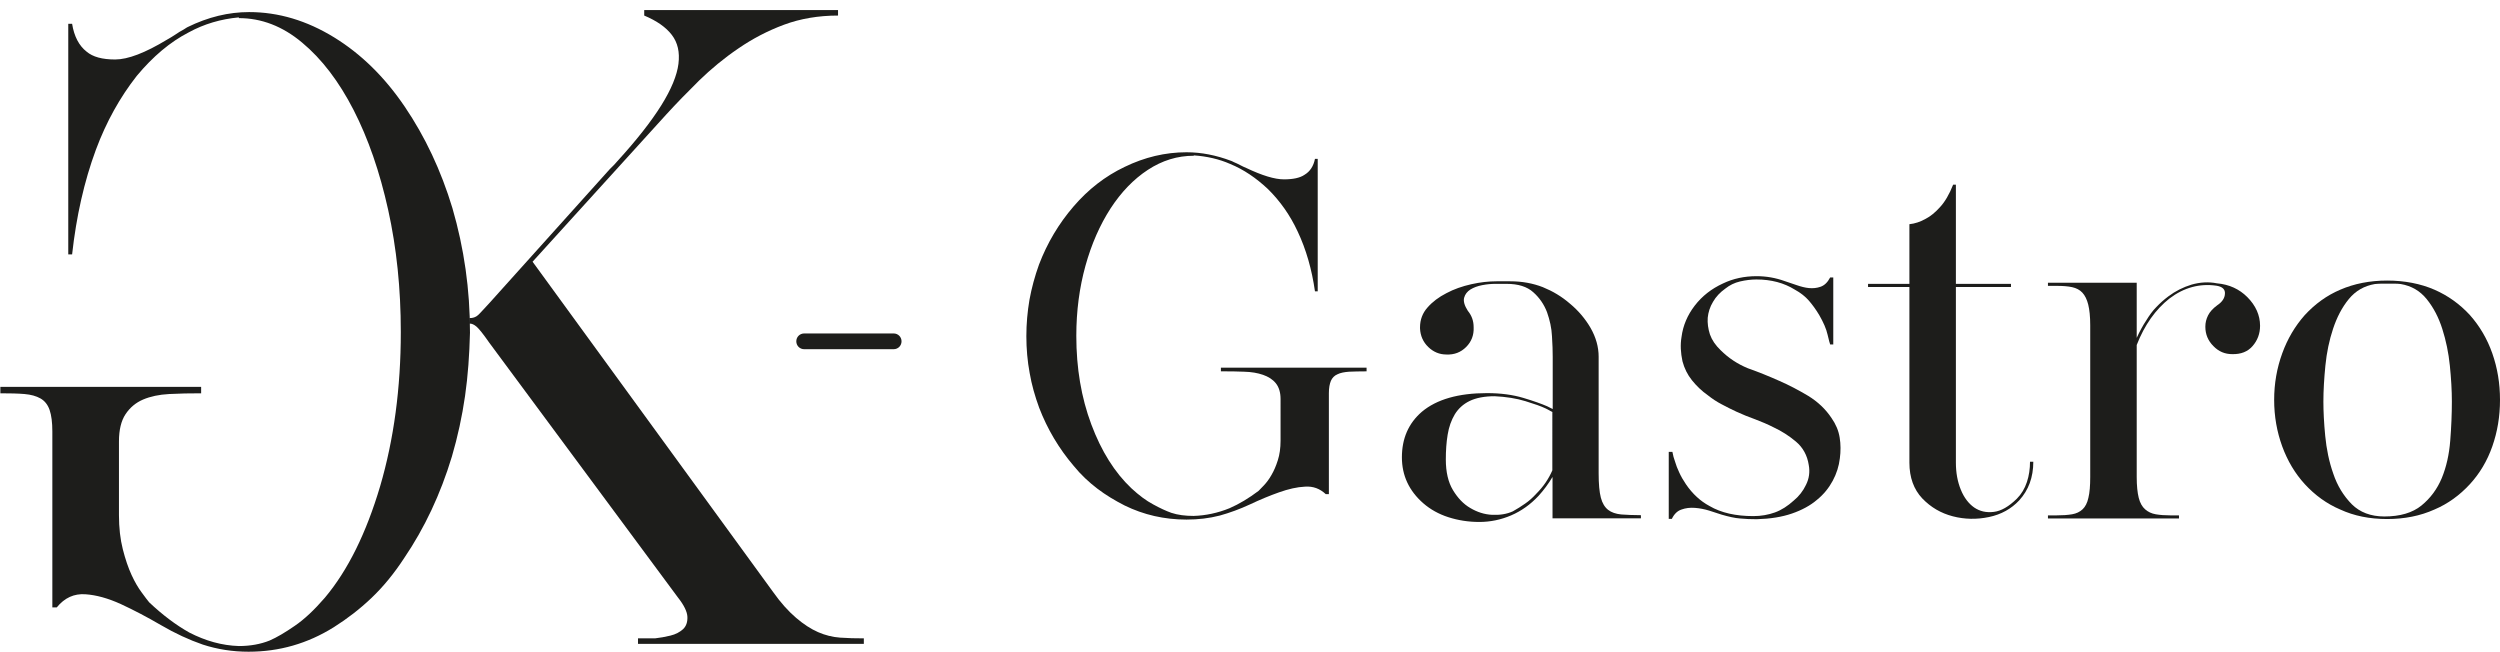
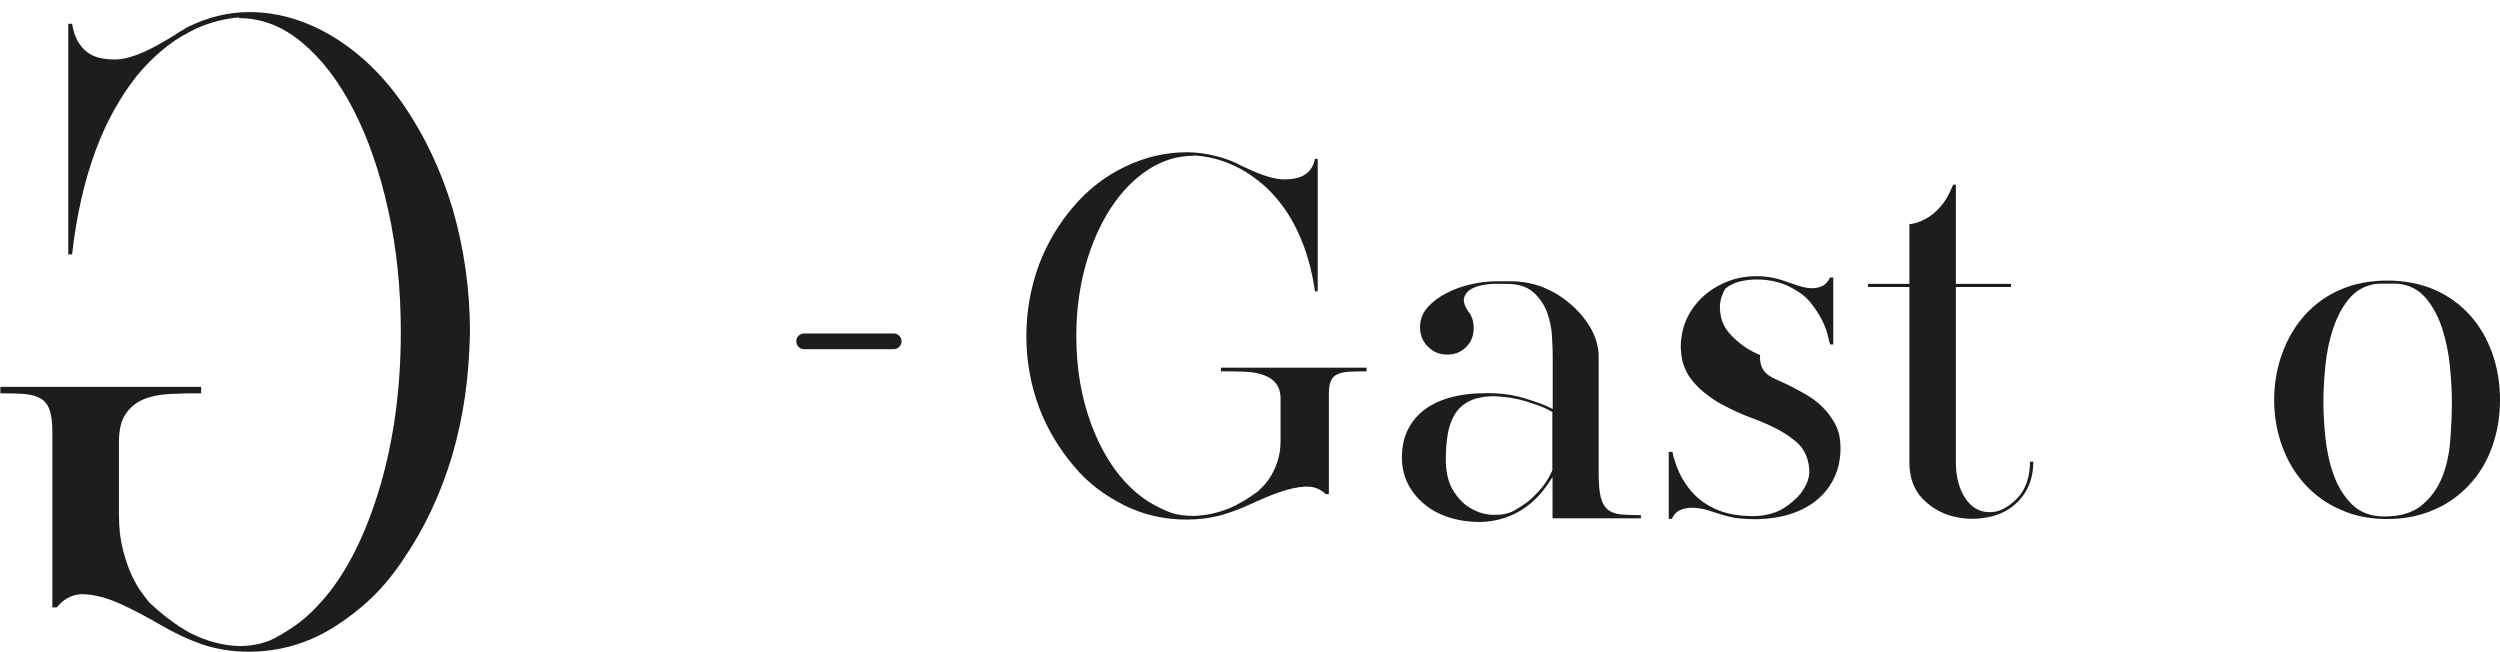
<svg xmlns="http://www.w3.org/2000/svg" version="1.1" id="Ebene_1" x="0px" y="0px" viewBox="0 0 1366 356" style="enable-background:new 0 0 1366 356;" xml:space="preserve">
  <style type="text/css">
	.st0{fill:#1D1D1B;}
</style>
  <g>
    <path class="st0" d="M560.8,183.7c0-6.8,0.6-13.4,1.7-19.9c1.2-6.5,2.9-12.8,5.2-19.2c4.5-11.8,10.8-22.4,18.9-31.8   c8-9.3,17.2-16.5,27.9-21.6c10.9-5.3,22.2-8,33.8-8c8.1,0,16.2,1.6,24.4,4.7l0.5,0.2l1,0.5c1.2,0.5,2.3,1,3.4,1.6   c1.1,0.6,2.2,1.1,3.4,1.6c8.6,4.1,15.5,6.2,20.5,6.2c5.1,0,8.8-0.8,11.3-2.5c3-1.8,4.9-4.7,5.7-8.7h1.5v72.4h-1.5   c-1.7-11.9-4.8-22.9-9.5-32.8c-4.1-8.8-9.5-16.5-16.2-23.1c-6.5-6.1-13.3-10.7-20.6-13.7c-6.1-2.7-12.8-4.2-19.9-4.7v0.2   c-9,0-17.3,2.6-25.1,7.7c-7.8,5.1-14.6,12.2-20.4,21.1c-5.8,9-10.4,19.4-13.7,31.3c-3.3,11.9-5,24.7-5,38.3   c0,17.6,2.7,33.7,8.2,48.4c5.5,14.7,12.8,26.3,21.9,34.9c4.1,3.8,8.1,6.8,11.9,8.8c3.8,2.1,7.1,3.6,9.9,4.6   c3.6,1.2,7.7,1.7,12.2,1.7c6.6-0.2,13.2-1.6,19.6-4.2c5.3-2.3,10.6-5.5,15.9-9.5c0.7-0.7,1.7-1.7,3-3.1c1.3-1.4,2.7-3.2,4-5.5   c1.3-2.2,2.5-4.9,3.5-8.1c1-3.1,1.5-6.7,1.5-10.7V218c0-3.6-0.9-6.5-2.6-8.6c-1.7-2.1-4.1-3.6-7-4.6c-2.9-1-6.3-1.6-10.3-1.7   c-4-0.2-8.2-0.2-12.7-0.2v-2h79.6v2c-3.8,0-7,0.1-9.6,0.2c-2.6,0.2-4.7,0.6-6.3,1.4c-1.7,0.7-2.9,2-3.6,3.6   c-0.7,1.7-1.1,3.9-1.1,6.7v43.3V270h-1.7c-3.2-3-6.9-4.4-11.3-4.1c-4.4,0.2-9.1,1.3-14.2,3.1c-5.1,1.8-10.4,4-15.9,6.6   c-5.6,2.6-11.1,4.6-16.5,6.1c-5.8,1.5-11.9,2.2-18.2,2.2c-12.1,0-23.4-2.6-33.8-7.7c-5.3-2.7-10.3-5.7-14.9-9.2   c-4.6-3.5-9-7.6-12.9-12.4c-8.1-9.5-14.4-20.1-18.9-31.8c-2.3-6.3-4.1-12.6-5.2-19C561.4,197.3,560.8,190.6,560.8,183.7z" />
    <path class="st0" d="M873.5,258.6c0,5.8,0.4,10.2,1.2,13.3c0.8,3.1,2.2,5.3,4,6.7c1.8,1.4,4.2,2.2,7.1,2.5   c2.9,0.2,6.5,0.4,10.8,0.4v1v0.7h-23.1h-0.7H864h-15.7v-22.6c-2.2,3.7-4.7,7.1-7.7,10.4c-4.3,4.6-9.3,8.2-14.9,10.6   c-5.6,2.4-11.4,3.6-17.4,3.6c-6,0-11.6-0.9-16.9-2.6c-5.3-1.7-9.9-4.3-13.7-7.6c-7.8-6.8-11.7-15.2-11.7-25.1   c0-10.3,3.6-18.6,10.9-24.9c8.1-6.8,20-10.2,35.6-10.2c7.5,0,14.1,0.9,19.8,2.6c5.7,1.7,10.1,3.3,13.1,4.6l3,1.5v-28.6   c0-3-0.1-6.7-0.4-11.2c-0.2-4.5-1.2-8.8-2.7-13.1c-1.6-4.2-4.1-7.9-7.5-10.9c-3.4-3.1-8.3-4.6-14.6-4.6H817c-2.2,0-4.5,0.2-7.1,0.7   c-2.6,0.5-4.7,1.3-6.5,2.4c-1.7,1.1-2.9,2.6-3.4,4.5c-0.5,1.9,0.2,4.3,2,7.1c2.2,2.7,3.2,5.6,3.2,9c0.2,4.3-1.2,7.9-4.1,10.8   c-2.9,2.9-6.5,4.3-10.8,4.1c-3.8,0-7.1-1.4-9.9-4.1c-2.8-2.7-4.3-6.1-4.5-10.1v-0.7c0-4.1,1.4-7.8,4.1-10.8   c2.7-3.1,6.2-5.7,10.3-7.8c4.1-2.2,8.7-3.8,13.6-4.9c4.9-1.1,9.5-1.6,13.8-1.6h7.5c6.5,0,12.4,1.1,17.8,3.2   c5.4,2.2,10.3,5.1,14.8,9c4.6,3.8,8.4,8.3,11.3,13.3c2.9,5.1,4.4,10.3,4.4,15.8V258.6z M848.4,225.2c-0.7-0.3-1.3-0.7-1.9-1   c-0.6-0.3-1.2-0.7-1.9-1c-2.5-1.2-6.2-2.5-11.1-4c-4.9-1.5-10.5-2.4-16.8-2.7c-5.6,0-10.2,0.9-13.7,2.6c-3.5,1.7-6.2,4.2-8.1,7.3   c-1.9,3.2-3.2,6.8-3.9,11.1c-0.7,4.2-1,8.7-1,13.6c0,6.8,1.3,12.4,3.9,16.7c2.6,4.3,5.7,7.6,9.5,9.8c3.7,2.2,7.7,3.5,11.9,3.7   c4.2,0.2,8-0.4,11.3-1.9c2.3-1.3,4.6-2.7,6.7-4.2c2.2-1.5,4.2-3.3,6.2-5.5c1.8-1.8,3.5-3.8,5-6c1.5-2.2,2.7-4.4,3.7-6.7V225.2z" />
-     <path class="st0" d="M972.2,208.1c5.3,2.3,10.6,5.1,15.8,8.2c5.2,3.2,9.5,7.2,12.8,12.2c2.3,3.3,3.8,6.8,4.4,10.6   c0.6,3.7,0.6,7.5,0.1,11.3c-0.5,4.3-1.8,8.4-3.9,12.3c-2.1,3.9-4.9,7.4-8.6,10.4c-3.6,3.1-8.2,5.6-13.7,7.5   c-5.5,1.9-11.9,2.9-19.2,3.1c-3.2,0-6.2-0.1-9.1-0.4c-2.9-0.2-6.3-1-10.1-2.1c-2-0.7-4.3-1.4-6.8-2.2c-2.6-0.8-5.2-1.3-7.8-1.5   c-2.7-0.2-5.1,0.1-7.3,0.9c-2.2,0.7-4,2.4-5.3,5.1h-1.7v-36.6h2c0.3,1.8,0.8,3.6,1.5,5.5c0.5,1.7,1.2,3.6,2.2,5.7   c1,2.2,2.2,4.3,3.7,6.5c3.6,5.3,8,9.3,12.9,11.9c6.3,3.7,14.3,5.5,23.9,5.5c4.3,0,8.2-0.7,11.8-2c3.6-1.3,7-3.5,10.3-6.5   c2.8-2.3,5.1-5.2,6.7-8.6c1.7-3.4,2.2-7,1.5-10.8c-0.8-5.3-3.2-9.6-7-12.8c-3.8-3.2-7.9-5.8-12.2-7.8c-3.3-1.7-6.7-3.1-10.1-4.4   c-3.4-1.2-6.8-2.6-10.1-4.1c-2.8-1.3-5.6-2.7-8.2-4.1c-2.7-1.4-5.1-3-7.5-4.9c-3.3-2.3-6.2-5.1-8.7-8.2c-2.5-3.1-4.2-6.6-5.2-10.4   c-0.5-2.3-0.8-4.6-0.9-6.7c-0.1-2.2,0-4.4,0.4-6.7c0.8-6.1,3.2-11.8,7.2-17s9.1-9.2,15.4-12.1c5.6-2.7,11.8-4,18.4-4   c5.3,0,10.4,0.9,15.4,2.7c2,0.7,4.1,1.4,6.5,2.2c2.3,0.8,4.6,1.4,6.7,1.6c2.2,0.2,4.3,0,6.3-0.7c2.1-0.7,3.9-2.4,5.3-5.1h1.7v36.6   h-1.7c-0.2-0.3-0.6-2.1-1.4-5.3c-0.7-3.2-2.3-6.8-4.6-10.8c-1.8-3-3.7-5.6-5.6-7.8c-1.9-2.2-4.5-4.3-7.8-6.1   c-5.8-3.6-12.8-5.5-20.9-5.5c-3,0-6,0.4-9,1.1c-3,0.7-5.6,2-8,3.9c-2.8,2-5.1,4.4-6.7,7.2c-1.7,2.8-2.6,5.7-2.9,8.7   c-0.2,3,0.2,6,1.2,9.1c1.1,3.1,3,5.9,5.8,8.6c4.3,4.3,9.3,7.6,14.9,9.9C961.2,203.4,966.8,205.7,972.2,208.1z" />
+     <path class="st0" d="M972.2,208.1c5.3,2.3,10.6,5.1,15.8,8.2c5.2,3.2,9.5,7.2,12.8,12.2c2.3,3.3,3.8,6.8,4.4,10.6   c0.6,3.7,0.6,7.5,0.1,11.3c-0.5,4.3-1.8,8.4-3.9,12.3c-2.1,3.9-4.9,7.4-8.6,10.4c-3.6,3.1-8.2,5.6-13.7,7.5   c-5.5,1.9-11.9,2.9-19.2,3.1c-3.2,0-6.2-0.1-9.1-0.4c-2.9-0.2-6.3-1-10.1-2.1c-2-0.7-4.3-1.4-6.8-2.2c-2.6-0.8-5.2-1.3-7.8-1.5   c-2.7-0.2-5.1,0.1-7.3,0.9c-2.2,0.7-4,2.4-5.3,5.1h-1.7v-36.6h2c0.3,1.8,0.8,3.6,1.5,5.5c0.5,1.7,1.2,3.6,2.2,5.7   c1,2.2,2.2,4.3,3.7,6.5c3.6,5.3,8,9.3,12.9,11.9c6.3,3.7,14.3,5.5,23.9,5.5c4.3,0,8.2-0.7,11.8-2c3.6-1.3,7-3.5,10.3-6.5   c2.8-2.3,5.1-5.2,6.7-8.6c1.7-3.4,2.2-7,1.5-10.8c-0.8-5.3-3.2-9.6-7-12.8c-3.8-3.2-7.9-5.8-12.2-7.8c-3.3-1.7-6.7-3.1-10.1-4.4   c-3.4-1.2-6.8-2.6-10.1-4.1c-2.8-1.3-5.6-2.7-8.2-4.1c-2.7-1.4-5.1-3-7.5-4.9c-3.3-2.3-6.2-5.1-8.7-8.2c-2.5-3.1-4.2-6.6-5.2-10.4   c-0.5-2.3-0.8-4.6-0.9-6.7c-0.1-2.2,0-4.4,0.4-6.7c0.8-6.1,3.2-11.8,7.2-17s9.1-9.2,15.4-12.1c5.6-2.7,11.8-4,18.4-4   c5.3,0,10.4,0.9,15.4,2.7c2,0.7,4.1,1.4,6.5,2.2c2.3,0.8,4.6,1.4,6.7,1.6c2.2,0.2,4.3,0,6.3-0.7c2.1-0.7,3.9-2.4,5.3-5.1h1.7v36.6   h-1.7c-0.2-0.3-0.6-2.1-1.4-5.3c-0.7-3.2-2.3-6.8-4.6-10.8c-1.8-3-3.7-5.6-5.6-7.8c-1.9-2.2-4.5-4.3-7.8-6.1   c-5.8-3.6-12.8-5.5-20.9-5.5c-3,0-6,0.4-9,1.1c-3,0.7-5.6,2-8,3.9c-1.7,2.8-2.6,5.7-2.9,8.7   c-0.2,3,0.2,6,1.2,9.1c1.1,3.1,3,5.9,5.8,8.6c4.3,4.3,9.3,7.6,14.9,9.9C961.2,203.4,966.8,205.7,972.2,208.1z" />
    <path class="st0" d="M1111,252.3c0,8.5-2.6,15.5-7.7,21.1c-4.3,4.6-9.8,7.7-16.5,9.1c-6.7,1.4-13.3,1.3-19.8-0.4   c-6.5-1.7-12-4.9-16.7-9.8c-4.6-4.9-7-11.4-7-19.5v-96h-22.6v-1.7h22.6v-32.6c3-0.3,6-1.3,9-3c2.5-1.3,5.1-3.4,7.7-6.3   c2.7-2.9,5.1-7,7.2-12.3h1.5v54.2h30.1v1.7h-30.1v96c0,5.5,0.9,10.4,2.7,14.8c1.8,4.4,4.3,7.6,7.3,9.7c3.1,2.1,6.6,2.9,10.7,2.4   c4.1-0.5,8.2-2.9,12.6-7.2c2.5-2.5,4.3-5.5,5.5-9.1c1.2-3.6,1.7-7.3,1.7-11.1H1111z" />
-     <path class="st0" d="M1227.9,162.3c4.6,4.6,7,9.9,7,15.7c0,4.3-1.4,8-4.1,11.1c-2.7,3.1-6.4,4.5-11.1,4.4c-4,0-7.4-1.4-10.3-4.4   c-2.9-2.9-4.4-6.4-4.4-10.6c0-2.2,0.5-4.2,1.5-6.2c1-2,2.7-3.8,5-5.5c2.7-1.8,4.1-3.9,4.2-6.3c0.2-2.4-1.4-3.9-4.7-4.4   c-9.1-1.3-17.7,1-25.6,7c-7.6,6-13.6,14.4-17.9,25.4v72.1c0,4.8,0.4,8.6,1.1,11.4c0.7,2.8,1.9,4.9,3.5,6.3c1.6,1.4,3.5,2.3,5.8,2.7   c2.3,0.4,5,0.6,8,0.6h4.7v1.7h-23.1h-0.7H1119v-1.7h4.7c3.3,0,6.1-0.2,8.5-0.6c2.3-0.4,4.2-1.3,5.7-2.7c1.5-1.4,2.6-3.5,3.2-6.3   c0.7-2.8,1-6.6,1-11.4v-82.8c0-4.8-0.4-8.6-1.1-11.4c-0.7-2.8-1.8-5-3.2-6.5c-1.4-1.5-3.3-2.5-5.6-3c-2.3-0.5-5.1-0.7-8.5-0.7h-4.7   v-1.7h48.5v30.1c0.8-1.8,1.7-3.5,2.5-5c0.8-1.5,1.7-3,2.7-4.5c1.7-2.8,3.5-5.3,5.5-7.3c2-2.1,4.1-4,6.5-5.8c4-3,8.2-5.1,12.8-6.5   c4.6-1.3,9.2-1.6,13.8-0.7C1218.1,155.4,1223.6,158,1227.9,162.3z" />
    <path class="st0" d="M1330.2,158.3c7.3,3.2,13.8,7.8,19.4,13.9c5.3,6,9.4,12.9,12.2,20.9c2.8,8,4.2,16.4,4.2,25.4   c0,9-1.4,17.4-4.2,25.4c-2.8,8-6.9,14.8-12.2,20.6c-5.6,6.1-12.1,10.8-19.4,13.9c-7.8,3.5-16.4,5.2-25.9,5.2   c-9.5,0-18-1.7-25.6-5.2c-7.3-3.1-13.8-7.8-19.4-13.9c-5.3-5.8-9.4-12.7-12.3-20.6c-2.9-8-4.4-16.4-4.4-25.4c0-9,1.5-17.4,4.4-25.4   c2.9-8,7-14.9,12.3-20.9c5.6-6.1,12.1-10.8,19.4-13.9c7.6-3.3,16.2-5,25.6-5C1313.9,153.3,1322.6,155,1330.2,158.3z M1302.8,282.2   c8.6,0,15.4-2,20.3-6c4.9-4,8.6-9,11.1-15c2.5-6.1,4-12.8,4.6-20.3c0.6-7.5,0.9-14.7,0.9-21.6c0-6-0.4-12.5-1.1-19.5   c-0.7-7-2.1-13.7-4.1-20c-2-6.3-4.8-11.7-8.5-16.3c-3.7-4.6-8.4-7.3-14.2-8.3c-1.3-0.2-2.6-0.2-3.7-0.2c-1.2,0-2.4,0-3.7,0   c-1.2,0-2.3,0-3.4,0c-1.1,0-2.2,0.1-3.4,0.2c-5.8,1-10.5,3.7-14.2,8.2c-3.7,4.5-6.5,9.9-8.6,16.2c-2.1,6.3-3.5,13-4.2,20.1   c-0.7,7.1-1.1,13.7-1.1,19.7c0,5.3,0.3,11.6,1,18.8c0.7,7.2,2.1,14.1,4.4,20.6c2.2,6.6,5.6,12.1,10.1,16.7   C1289.4,279.9,1295.4,282.2,1302.8,282.2z" />
  </g>
  <g>
    <path class="st0" d="M254.1,216.4c-1.6,11.1-4,22.2-7.2,33.1c-6.2,20.5-14.9,39-26.1,55.5c-5.5,8.4-11.4,15.6-17.8,21.7   c-6.4,6.1-13.3,11.4-20.6,16c-14.4,9-29.9,13.4-46.6,13.4c-8.7,0-17-1.3-25-3.9c-7.5-2.6-15.1-6.1-22.8-10.6   c-7.7-4.5-15-8.3-21.9-11.5c-7-3.2-13.5-5-19.5-5.4c-6.1-0.4-11.3,1.9-15.6,7.2h-2.4v-20.8v-75.4c0-4.9-0.5-8.8-1.5-11.7   c-1-2.9-2.7-5-5-6.3c-2.3-1.3-5.2-2.1-8.7-2.4c-3.5-0.3-7.9-0.4-13.2-0.4v-3.5h109.7v3.5c-6.2,0-12,0.1-17.5,0.4   c-5.5,0.3-10.2,1.3-14.2,3c-4,1.7-7.2,4.4-9.6,8c-2.4,3.6-3.6,8.6-3.6,14.9v40.3c0,6.9,0.7,13.1,2.1,18.6c1.4,5.5,3,10.2,4.8,14.1   c1.8,3.9,3.7,7.1,5.5,9.5c1.8,2.5,3.2,4.3,4.1,5.4c7.3,6.9,14.6,12.4,21.9,16.5c8.9,4.6,17.9,7.1,27.1,7.4c6.2,0,11.8-1,16.8-3   c3.9-1.7,8.5-4.4,13.7-8c5.3-3.6,10.7-8.7,16.5-15.4c12.6-15,22.6-35.3,30.2-60.9c7.5-25.6,11.3-53.7,11.3-84.3   c0-23.7-2.3-45.9-6.9-66.7c-4.6-20.8-10.9-39-18.9-54.6c-8-15.6-17.4-27.9-28.1-36.8c-10.7-9-22.3-13.4-34.6-13.4V9.5   c-9.8,0.9-19,3.6-27.4,8.2c-10.1,5.2-19.5,13.1-28.4,23.8c-9.1,11.6-16.6,25-22.3,40.3c-6.4,17.3-10.7,36.4-13,57.2h-2.1V13h2.1   c1.1,6.9,3.8,12,7.9,15.2c3.4,2.9,8.6,4.3,15.6,4.3c7,0,16.4-3.6,28.3-10.8c1.6-0.9,3.1-1.8,4.6-2.8c1.5-1,3-2,4.6-2.8l1.4-0.9   l0.7-0.4c11.2-5.5,22.4-8.2,33.6-8.2c16,0,31.5,4.6,46.6,13.9c14.6,9,27.4,21.5,38.4,37.7c11.2,16.5,19.9,35,26.1,55.5   c3.2,11,5.6,22.1,7.2,33.4c1.6,11.3,2.4,22.8,2.4,34.7C256.5,193.7,255.7,205.3,254.1,216.4z" />
-     <path class="st0" d="M256.4,173.8c0.7,0,1.8,0,3-0.5c1.3-0.5,2.1-1.3,4.2-3.6c1.5-1.6,2.8-3,3.8-4.1c21.9-24.4,43.9-48.8,65.8-73.2   c1.8-1.7,3.2-3.2,4.1-4.3c10.5-11.5,18.5-21.7,24-30.5c5.5-8.8,8.6-16.4,9.4-22.7c0.8-6.4-0.4-11.6-3.6-15.8   c-3.2-4.2-8.2-7.7-15.1-10.6v-3h105.9v3c-10.7,0-20.6,1.7-29.5,5c-8.9,3.3-17.3,7.7-25,13c-7.8,5.3-14.9,11.2-21.4,17.5   c-6.5,6.4-12.5,12.6-18,18.6L291,143l131.3,180.3c4.3,6.1,8.6,10.8,12.7,14.3c4.1,3.5,8.1,6.1,12,7.8c3.9,1.7,7.9,2.7,12,3   c4.1,0.3,8.5,0.4,13,0.4v3H348.6v-3h9.3c2.7-0.3,5.5-0.8,8.4-1.5c2.9-0.7,5.1-1.9,6.9-3.5c1.7-1.6,2.5-3.8,2.4-6.7   c-0.1-2.9-1.9-6.5-5.3-10.8L267.3,187.2c-3.2-4.6-5.5-7.5-6.9-8.7c-1.4-1.2-2.6-1.7-3.8-1.7c-0.1,0-0.2,0-0.3,0   C256.4,175.8,256.4,174.8,256.4,173.8z" />
  </g>
  <g>
    <path class="st0" d="M439.4,182.2h48.9c2.4,0,4.3,1.9,4.3,4.3v0c0,2.4-1.9,4.3-4.3,4.3h-48.9c-2.4,0-4.3-1.9-4.3-4.3v0   C435.1,184.1,437,182.2,439.4,182.2z" />
  </g>
</svg>